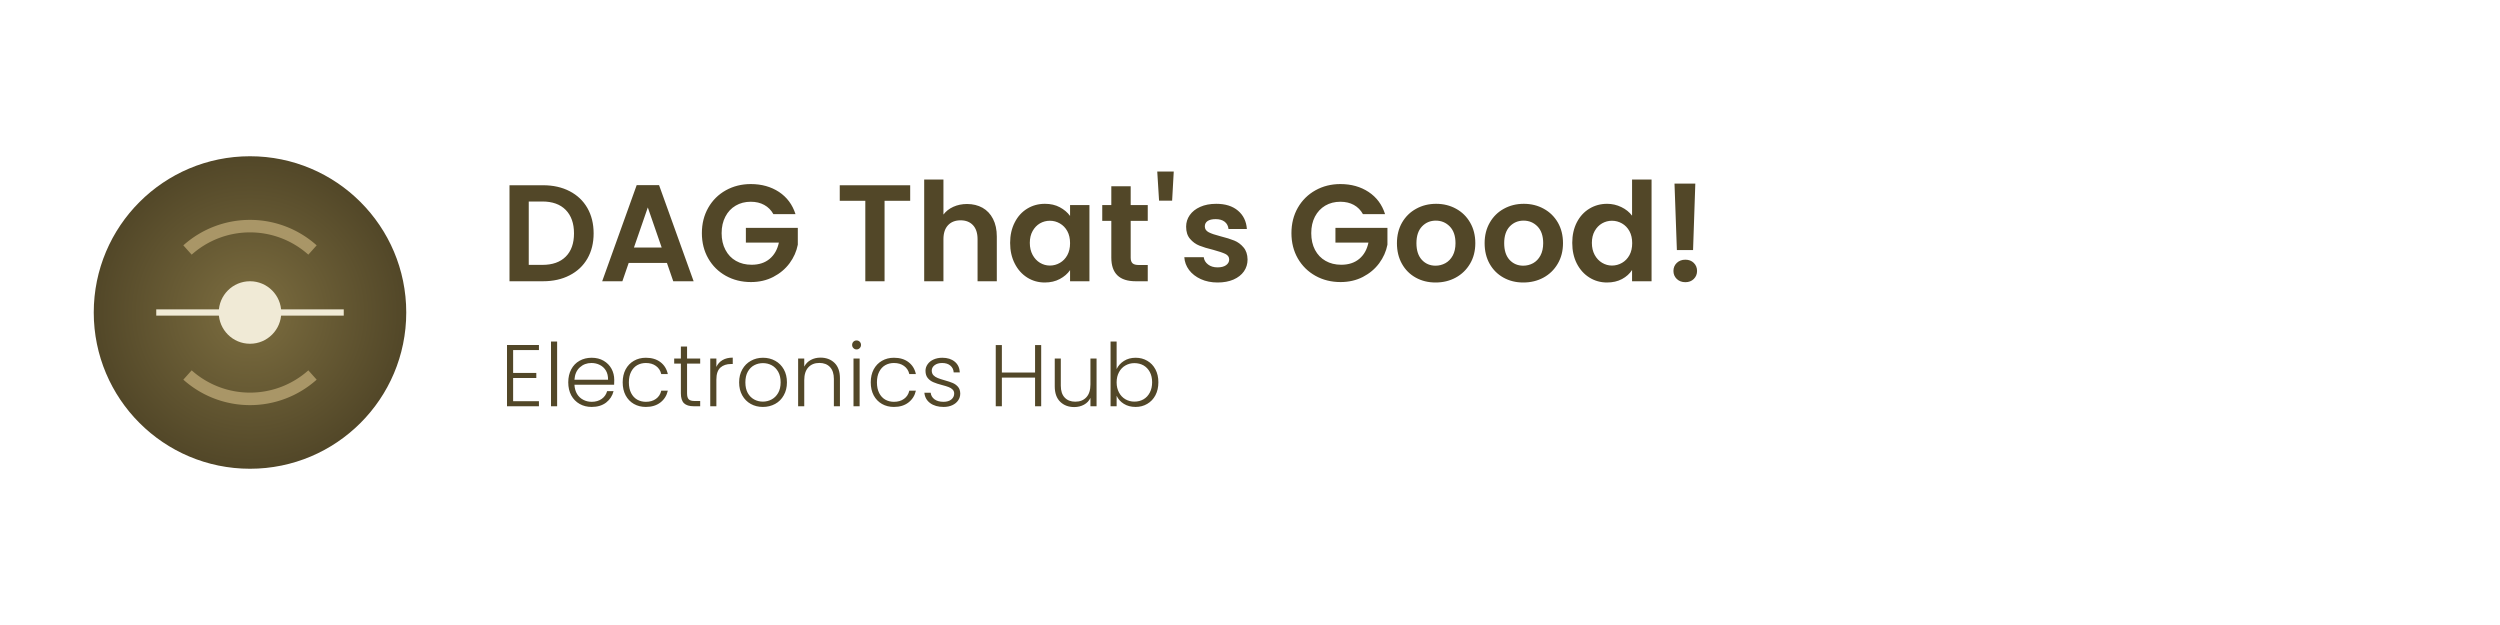
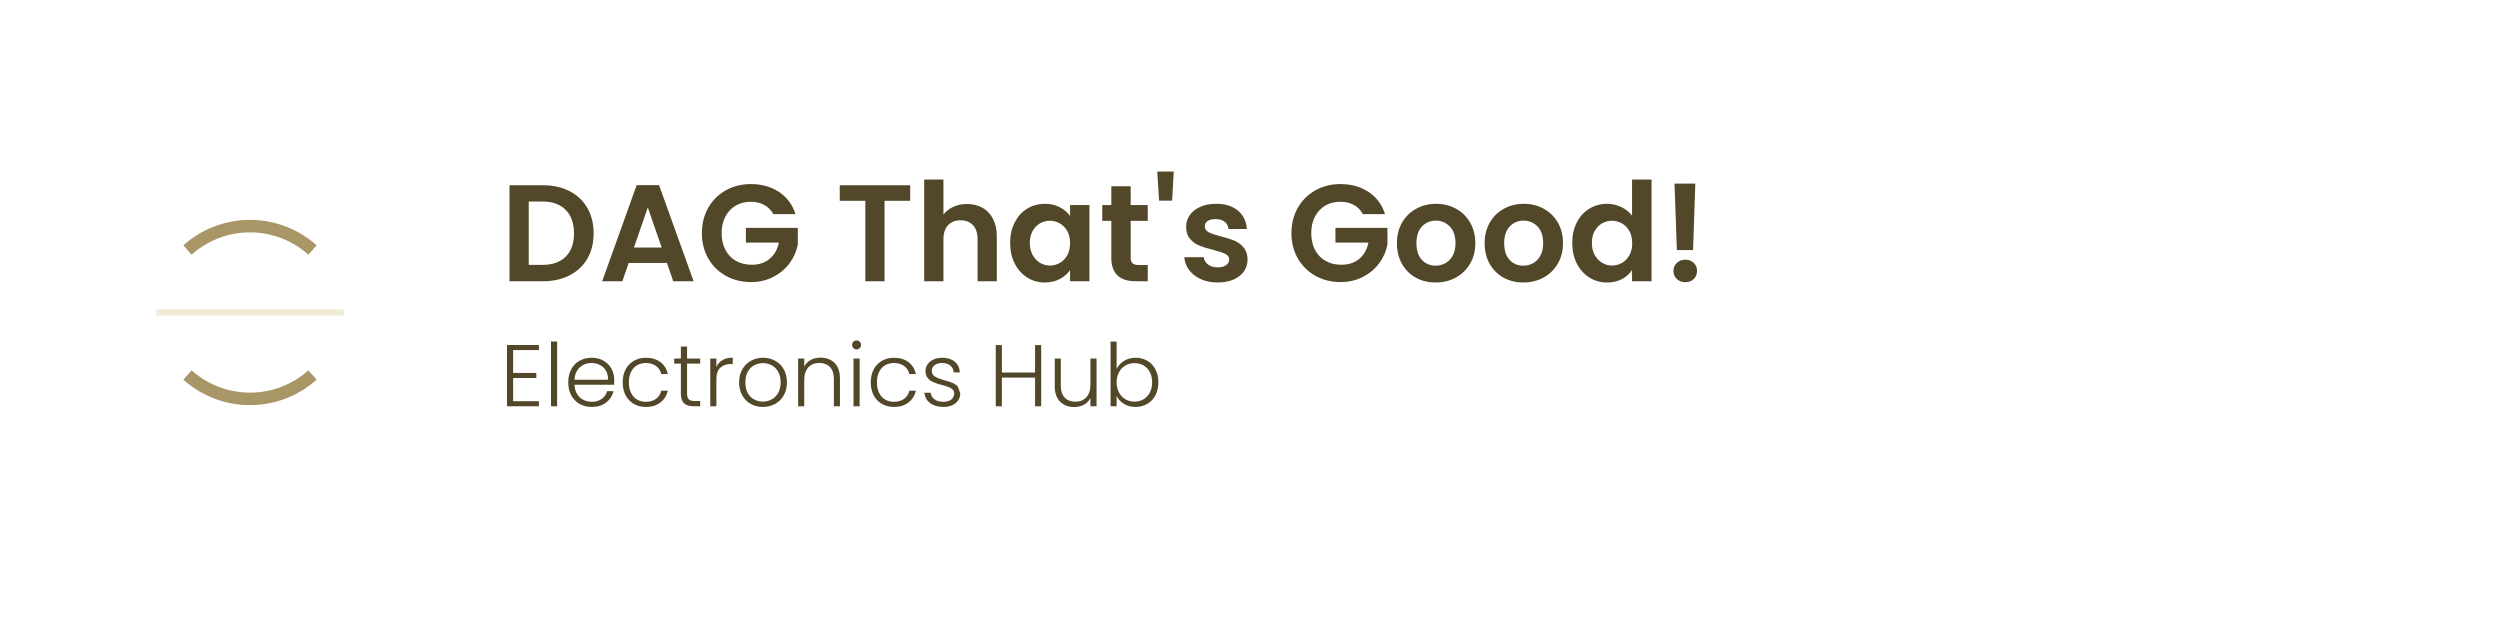
<svg xmlns="http://www.w3.org/2000/svg" viewBox="0 0 400 100" height="100" width="400">
  <defs>
    <radialGradient fy="50%" fx="50%" r="50%" cy="50%" cx="50%" id="g2">
      <stop stop-color="#7d6e40" offset="0%" />
      <stop stop-color="#524728" offset="100%" />
    </radialGradient>
  </defs>
  <g>
-     <circle fill="url(#g2)" r="25" cy="50" cx="40" />
    <path fill="none" stroke-width="2" stroke="#a99667" d="M30 40A15 15 0 0 1 50 40" />
    <path fill="none" stroke-width="2" stroke="#a99667" d="M30 60A15 15 0 0 0 50 60" />
-     <circle fill="#f0ead6" r="5" cy="50" cx="40" />
    <path stroke-width="1" stroke="#f0ead6" d="M25 50L55 50" />
  </g>
  <path fill="#524728" d="M86.89 29.64Q89.31 29.64 91.14 30.59Q92.98 31.54 93.98 33.28Q94.98 35.03 94.98 37.34L94.98 37.34Q94.98 39.65 93.98 41.38Q92.98 43.11 91.14 44.05Q89.31 45 86.89 45L86.89 45L81.52 45L81.52 29.64L86.89 29.64ZM86.78 42.38Q89.20 42.38 90.52 41.06Q91.84 39.74 91.84 37.34L91.84 37.34Q91.84 34.95 90.52 33.59Q89.20 32.24 86.78 32.24L86.78 32.24L84.60 32.24L84.60 42.38L86.78 42.38ZM107.72 45L106.71 42.07L100.59 42.07L99.58 45L96.35 45L101.87 29.62L105.45 29.62L110.98 45L107.72 45ZM101.43 39.61L105.87 39.61L103.65 33.19L101.43 39.61ZM127.28 34.26L123.74 34.26Q123.21 33.30 122.28 32.79Q121.36 32.28 120.13 32.28L120.13 32.28Q118.76 32.28 117.71 32.90Q116.65 33.52 116.06 34.66Q115.46 35.80 115.46 37.30L115.46 37.30Q115.46 38.84 116.07 39.98Q116.67 41.13 117.75 41.74Q118.83 42.36 120.26 42.36L120.26 42.36Q122.02 42.36 123.14 41.42Q124.26 40.49 124.62 38.82L124.62 38.82L119.34 38.82L119.34 36.46L127.65 36.46L127.65 39.15Q127.34 40.75 126.33 42.12Q125.32 43.48 123.72 44.31Q122.13 45.13 120.15 45.13L120.15 45.13Q117.93 45.13 116.13 44.13Q114.34 43.13 113.32 41.35Q112.30 39.57 112.30 37.30L112.30 37.30Q112.30 35.03 113.32 33.24Q114.34 31.45 116.13 30.45Q117.93 29.45 120.13 29.45L120.13 29.45Q122.72 29.45 124.64 30.71Q126.55 31.98 127.28 34.26L127.28 34.26ZM134.36 29.64L145.63 29.64L145.63 32.13L141.53 32.13L141.53 45L138.45 45L138.45 32.13L134.36 32.13L134.36 29.64ZM154.73 32.64Q156.12 32.64 157.20 33.24Q158.28 33.85 158.88 35.02Q159.49 36.20 159.49 37.85L159.49 37.85L159.49 45L156.41 45L156.41 38.27Q156.41 36.82 155.68 36.03Q154.95 35.25 153.70 35.25L153.70 35.25Q152.42 35.25 151.69 36.03Q150.95 36.82 150.95 38.27L150.95 38.27L150.95 45L147.87 45L147.87 28.72L150.95 28.72L150.95 34.33Q151.54 33.54 152.53 33.09Q153.52 32.64 154.73 32.64L154.73 32.64ZM161.62 38.86Q161.62 37.01 162.36 35.58Q163.09 34.15 164.36 33.38Q165.62 32.61 167.19 32.61L167.19 32.61Q168.55 32.61 169.57 33.16Q170.60 33.71 171.21 34.55L171.21 34.55L171.21 32.81L174.31 32.81L174.31 45L171.21 45L171.21 43.22Q170.62 44.08 169.57 44.64Q168.53 45.20 167.16 45.20L167.16 45.20Q165.62 45.20 164.36 44.41Q163.09 43.61 162.36 42.17Q161.62 40.73 161.62 38.86L161.62 38.86ZM171.21 38.91Q171.21 37.78 170.77 36.98Q170.33 36.18 169.58 35.75Q168.84 35.32 167.98 35.32L167.98 35.32Q167.12 35.32 166.39 35.74Q165.67 36.16 165.22 36.96Q164.77 37.76 164.77 38.86L164.77 38.86Q164.77 39.96 165.22 40.79Q165.67 41.61 166.40 42.05Q167.14 42.49 167.98 42.49L167.98 42.49Q168.84 42.49 169.58 42.06Q170.33 41.63 170.77 40.83Q171.21 40.03 171.21 38.91L171.21 38.91ZM183.64 35.34L180.91 35.34L180.91 41.24Q180.91 41.85 181.21 42.13Q181.51 42.40 182.21 42.40L182.21 42.40L183.64 42.40L183.64 45L181.71 45Q177.81 45 177.81 41.22L177.81 41.22L177.81 35.34L176.36 35.34L176.36 32.81L177.81 32.81L177.81 29.80L180.91 29.80L180.91 32.81L183.64 32.81L183.64 35.34ZM185.16 27.44L187.80 27.44L187.54 32.11L185.45 32.11L185.16 27.44ZM194.82 45.20Q193.32 45.20 192.13 44.66Q190.95 44.12 190.25 43.20Q189.56 42.27 189.49 41.15L189.49 41.15L192.60 41.15Q192.68 41.85 193.29 42.32Q193.89 42.78 194.80 42.78L194.80 42.78Q195.68 42.78 196.17 42.43Q196.67 42.07 196.67 41.52L196.67 41.52Q196.67 40.93 196.06 40.63Q195.46 40.34 194.14 39.98L194.14 39.98Q192.77 39.65 191.90 39.30Q191.03 38.95 190.41 38.22Q189.78 37.50 189.78 36.27L189.78 36.27Q189.78 35.25 190.36 34.42Q190.95 33.58 192.03 33.10Q193.12 32.61 194.60 32.61L194.60 32.61Q196.78 32.61 198.07 33.70Q199.37 34.79 199.50 36.64L199.50 36.64L196.56 36.64Q196.49 35.91 195.95 35.48Q195.41 35.06 194.51 35.06L194.51 35.06Q193.67 35.06 193.22 35.36Q192.77 35.67 192.77 36.22L192.77 36.22Q192.77 36.84 193.39 37.16Q194.00 37.48 195.30 37.81L195.30 37.81Q196.62 38.14 197.48 38.49Q198.34 38.84 198.96 39.58Q199.59 40.31 199.61 41.52L199.61 41.52Q199.61 42.58 199.03 43.42Q198.45 44.25 197.36 44.73Q196.27 45.20 194.82 45.20L194.82 45.20ZM221.61 34.26L218.07 34.26Q217.54 33.30 216.62 32.79Q215.70 32.28 214.46 32.28L214.46 32.28Q213.10 32.28 212.04 32.90Q210.99 33.52 210.39 34.66Q209.80 35.80 209.80 37.30L209.80 37.30Q209.80 38.84 210.40 39.98Q211.01 41.13 212.09 41.74Q213.17 42.36 214.60 42.36L214.60 42.36Q216.36 42.36 217.48 41.42Q218.60 40.49 218.95 38.82L218.95 38.82L213.67 38.82L213.67 36.46L221.99 36.46L221.99 39.15Q221.68 40.75 220.67 42.12Q219.66 43.48 218.06 44.31Q216.47 45.13 214.49 45.13L214.49 45.13Q212.26 45.13 210.47 44.13Q208.68 43.13 207.65 41.35Q206.63 39.57 206.63 37.30L206.63 37.30Q206.63 35.03 207.65 33.24Q208.68 31.45 210.47 30.45Q212.26 29.45 214.46 29.45L214.46 29.45Q217.06 29.45 218.97 30.71Q220.89 31.98 221.61 34.26L221.61 34.26ZM229.69 45.20Q227.93 45.20 226.52 44.42Q225.11 43.64 224.31 42.21Q223.51 40.78 223.51 38.91L223.51 38.91Q223.51 37.04 224.33 35.61Q225.16 34.18 226.59 33.40Q228.02 32.61 229.78 32.61L229.78 32.61Q231.54 32.61 232.97 33.40Q234.40 34.18 235.22 35.61Q236.05 37.04 236.05 38.91L236.05 38.91Q236.05 40.78 235.20 42.21Q234.35 43.64 232.91 44.42Q231.47 45.20 229.69 45.20L229.69 45.20ZM229.69 42.51Q230.52 42.51 231.26 42.11Q232.00 41.70 232.44 40.89Q232.88 40.07 232.88 38.91L232.88 38.91Q232.88 37.17 231.96 36.23Q231.05 35.30 229.73 35.30L229.73 35.30Q228.41 35.30 227.52 36.23Q226.63 37.17 226.63 38.91L226.63 38.91Q226.63 40.64 227.50 41.58Q228.37 42.51 229.69 42.51L229.69 42.51ZM243.72 45.20Q241.96 45.20 240.56 44.42Q239.15 43.64 238.34 42.21Q237.54 40.78 237.54 38.91L237.54 38.91Q237.54 37.04 238.37 35.61Q239.19 34.18 240.62 33.40Q242.05 32.61 243.81 32.61L243.81 32.61Q245.57 32.61 247.00 33.40Q248.43 34.18 249.26 35.61Q250.08 37.04 250.08 38.91L250.08 38.91Q250.08 40.78 249.23 42.21Q248.39 43.64 246.95 44.42Q245.51 45.20 243.72 45.20L243.72 45.20ZM243.72 42.51Q244.56 42.51 245.30 42.11Q246.03 41.70 246.47 40.89Q246.91 40.07 246.91 38.91L246.91 38.91Q246.91 37.17 246.00 36.23Q245.09 35.30 243.77 35.30L243.77 35.30Q242.45 35.30 241.56 36.23Q240.67 37.17 240.67 38.91L240.67 38.91Q240.67 40.64 241.53 41.58Q242.40 42.51 243.72 42.51L243.72 42.51ZM251.56 38.86Q251.56 37.01 252.29 35.58Q253.03 34.15 254.31 33.38Q255.58 32.61 257.14 32.61L257.14 32.61Q258.33 32.61 259.41 33.13Q260.49 33.65 261.13 34.51L261.13 34.51L261.13 28.72L264.25 28.72L264.25 45L261.13 45L261.13 43.20Q260.55 44.10 259.52 44.65Q258.49 45.20 257.12 45.20L257.12 45.20Q255.58 45.20 254.31 44.41Q253.03 43.61 252.29 42.17Q251.56 40.73 251.56 38.86L251.56 38.86ZM261.15 38.91Q261.15 37.78 260.71 36.98Q260.27 36.18 259.52 35.75Q258.77 35.32 257.91 35.32L257.91 35.32Q257.06 35.32 256.33 35.74Q255.60 36.16 255.15 36.96Q254.70 37.76 254.70 38.86L254.70 38.86Q254.70 39.96 255.15 40.79Q255.60 41.61 256.34 42.05Q257.08 42.49 257.91 42.49L257.91 42.49Q258.77 42.49 259.52 42.06Q260.27 41.63 260.71 40.83Q261.15 40.03 261.15 38.91L261.15 38.91ZM267.92 29.38L271.25 29.38L270.89 40.01L268.30 40.01L267.92 29.38ZM269.66 45.15Q268.83 45.15 268.29 44.64Q267.75 44.12 267.75 43.35L267.75 43.35Q267.75 42.58 268.29 42.06Q268.83 41.55 269.66 41.55L269.66 41.55Q270.48 41.55 271.00 42.06Q271.53 42.58 271.53 43.35L271.53 43.35Q271.53 44.12 271.00 44.64Q270.48 45.15 269.66 45.15L269.66 45.15Z" />
-   <path fill="#524728" d="M86.23 56.01L82.10 56.01L82.10 59.67L85.81 59.67L85.81 60.48L82.10 60.48L82.10 64.19L86.23 64.19L86.23 65L81.12 65L81.12 55.20L86.23 55.20L86.23 56.01ZM88.16 54.64L89.14 54.64L89.14 65L88.16 65L88.16 54.64ZM98.28 60.79Q98.28 61.29 98.26 61.56L98.26 61.56L91.91 61.56Q91.96 62.42 92.33 63.04Q92.71 63.66 93.33 63.97Q93.94 64.29 94.67 64.29L94.67 64.29Q95.62 64.29 96.28 63.82Q96.93 63.36 97.14 62.58L97.14 62.58L98.17 62.58Q97.89 63.70 96.98 64.41Q96.06 65.11 94.67 65.11L94.67 65.11Q93.59 65.11 92.74 64.63Q91.89 64.15 91.40 63.26Q90.92 62.37 90.92 61.18L90.92 61.18Q90.92 59.99 91.40 59.09Q91.87 58.20 92.73 57.72Q93.58 57.24 94.67 57.24L94.67 57.24Q95.76 57.24 96.58 57.72Q97.40 58.20 97.84 59.00Q98.28 59.81 98.28 60.79L98.28 60.79ZM97.29 60.76Q97.30 59.90 96.95 59.30Q96.59 58.70 95.97 58.39Q95.36 58.08 94.63 58.08L94.63 58.08Q93.54 58.08 92.77 58.78Q92.00 59.48 91.91 60.76L91.91 60.76L97.29 60.76ZM99.63 61.18Q99.63 59.99 100.10 59.10Q100.58 58.21 101.42 57.73Q102.26 57.24 103.34 57.24L103.34 57.24Q104.75 57.24 105.67 57.94Q106.59 58.64 106.85 59.85L106.85 59.85L105.80 59.85Q105.61 59.02 104.95 58.55Q104.30 58.08 103.34 58.08L103.34 58.08Q102.57 58.08 101.95 58.43Q101.34 58.78 100.98 59.48Q100.62 60.17 100.62 61.18L100.62 61.18Q100.62 62.19 100.98 62.89Q101.34 63.59 101.95 63.94Q102.57 64.29 103.34 64.29L103.34 64.29Q104.30 64.29 104.95 63.82Q105.61 63.35 105.80 62.51L105.80 62.51L106.85 62.51Q106.59 63.68 105.66 64.40Q104.74 65.11 103.34 65.11L103.34 65.11Q102.26 65.11 101.42 64.63Q100.58 64.15 100.10 63.26Q99.63 62.37 99.63 61.18L99.63 61.18ZM112.03 58.18L109.93 58.18L109.93 62.93Q109.93 63.63 110.20 63.89Q110.46 64.16 111.14 64.16L111.14 64.16L112.03 64.16L112.03 65L110.98 65Q109.95 65 109.44 64.52Q108.94 64.03 108.94 62.93L108.94 62.93L108.94 58.18L107.87 58.18L107.87 57.36L108.94 57.36L108.94 55.44L109.93 55.44L109.93 57.36L112.03 57.36L112.03 58.18ZM114.62 58.71Q114.94 58 115.61 57.61Q116.27 57.22 117.24 57.22L117.24 57.22L117.24 58.24L116.97 58.24Q115.91 58.24 115.27 58.81Q114.62 59.39 114.62 60.73L114.62 60.73L114.62 65L113.64 65L113.64 57.36L114.62 57.36L114.62 58.71ZM122.06 65.11Q120.98 65.11 120.12 64.63Q119.26 64.15 118.76 63.26Q118.26 62.37 118.26 61.18L118.26 61.18Q118.26 59.99 118.77 59.10Q119.27 58.21 120.14 57.73Q121.01 57.24 122.08 57.24L122.08 57.24Q123.16 57.24 124.04 57.73Q124.91 58.21 125.41 59.10Q125.91 59.99 125.91 61.18L125.91 61.18Q125.91 62.35 125.40 63.25Q124.90 64.15 124.02 64.63Q123.13 65.11 122.06 65.11L122.06 65.11ZM122.06 64.26Q122.81 64.26 123.46 63.91Q124.10 63.57 124.50 62.88Q124.90 62.19 124.90 61.18L124.90 61.18Q124.90 60.17 124.51 59.48Q124.11 58.78 123.47 58.44Q122.83 58.10 122.07 58.10L122.07 58.10Q121.31 58.10 120.67 58.44Q120.03 58.78 119.64 59.48Q119.26 60.17 119.26 61.18L119.26 61.18Q119.26 62.19 119.64 62.88Q120.03 63.57 120.66 63.91Q121.30 64.26 122.06 64.26L122.06 64.26ZM131.28 57.22Q132.65 57.22 133.52 58.06Q134.39 58.91 134.39 60.52L134.39 60.52L134.39 65L133.42 65L133.42 60.63Q133.42 59.39 132.80 58.73Q132.18 58.07 131.10 58.07L131.10 58.07Q129.99 58.07 129.34 58.77Q128.68 59.47 128.68 60.83L128.68 60.83L128.68 65L127.70 65L127.70 57.36L128.68 57.36L128.68 58.66Q129.04 57.96 129.73 57.59Q130.41 57.22 131.28 57.22L131.28 57.22ZM137.05 55.91Q136.76 55.91 136.55 55.70Q136.34 55.49 136.34 55.19L136.34 55.19Q136.34 54.88 136.55 54.67Q136.76 54.47 137.05 54.47L137.05 54.47Q137.34 54.47 137.55 54.67Q137.76 54.88 137.76 55.19L137.76 55.19Q137.76 55.49 137.55 55.70Q137.34 55.91 137.05 55.91L137.05 55.91ZM136.56 57.36L137.54 57.36L137.54 65L136.56 65L136.56 57.36ZM139.32 61.18Q139.32 59.99 139.79 59.10Q140.27 58.21 141.11 57.73Q141.95 57.24 143.03 57.24L143.03 57.24Q144.44 57.24 145.36 57.94Q146.28 58.64 146.54 59.85L146.54 59.85L145.49 59.85Q145.30 59.02 144.64 58.55Q143.99 58.08 143.03 58.08L143.03 58.08Q142.26 58.08 141.64 58.43Q141.03 58.78 140.67 59.48Q140.31 60.17 140.31 61.18L140.31 61.18Q140.31 62.19 140.67 62.89Q141.03 63.59 141.64 63.94Q142.26 64.29 143.03 64.29L143.03 64.29Q143.99 64.29 144.64 63.82Q145.30 63.35 145.49 62.51L145.49 62.51L146.54 62.51Q146.28 63.68 145.35 64.40Q144.43 65.11 143.03 65.11L143.03 65.11Q141.95 65.11 141.11 64.63Q140.27 64.15 139.79 63.26Q139.32 62.37 139.32 61.18L139.32 61.18ZM150.98 65.11Q149.66 65.11 148.83 64.50Q148.00 63.89 147.90 62.84L147.90 62.84L148.91 62.84Q148.98 63.49 149.52 63.89Q150.06 64.29 150.97 64.29L150.97 64.29Q151.76 64.29 152.22 63.91Q152.67 63.53 152.67 62.97L152.67 62.97Q152.67 62.58 152.42 62.33Q152.17 62.07 151.78 61.93Q151.40 61.78 150.74 61.61L150.74 61.61Q149.89 61.39 149.36 61.16Q148.82 60.94 148.45 60.50Q148.08 60.06 148.08 59.32L148.08 59.32Q148.08 58.76 148.42 58.28Q148.75 57.80 149.37 57.52Q149.99 57.24 150.77 57.24L150.77 57.24Q152.00 57.24 152.76 57.87Q153.51 58.49 153.57 59.58L153.57 59.58L152.59 59.58Q152.55 58.91 152.06 58.50Q151.58 58.08 150.74 58.08L150.74 58.08Q150.00 58.08 149.54 58.43Q149.08 58.78 149.08 59.30L149.08 59.30Q149.08 59.75 149.35 60.04Q149.62 60.32 150.03 60.48Q150.43 60.65 151.12 60.84L151.12 60.84Q151.95 61.07 152.44 61.28Q152.93 61.49 153.28 61.89Q153.63 62.30 153.64 62.97L153.64 62.97Q153.64 63.59 153.30 64.07Q152.97 64.55 152.37 64.83Q151.76 65.11 150.98 65.11L150.98 65.11ZM165.61 55.21L166.59 55.21L166.59 65L165.61 65L165.61 60.42L160.30 60.42L160.30 65L159.32 65L159.32 55.21L160.30 55.21L160.30 59.61L165.61 59.61L165.61 55.21ZM174.47 57.36L175.45 57.36L175.45 65L174.47 65L174.47 63.66Q174.14 64.37 173.44 64.75Q172.74 65.13 171.87 65.13L171.87 65.13Q170.50 65.13 169.63 64.28Q168.76 63.43 168.76 61.82L168.76 61.82L168.76 57.36L169.73 57.36L169.73 61.71Q169.73 62.96 170.35 63.61Q170.97 64.27 172.05 64.27L172.05 64.27Q173.16 64.27 173.81 63.57Q174.47 62.87 174.47 61.51L174.47 61.51L174.47 57.36ZM178.66 59.05Q179.04 58.25 179.83 57.75Q180.62 57.24 181.70 57.24L181.70 57.24Q182.75 57.24 183.57 57.73Q184.40 58.21 184.87 59.10Q185.34 59.99 185.34 61.16L185.34 61.16Q185.34 62.34 184.87 63.24Q184.40 64.13 183.56 64.62Q182.73 65.11 181.70 65.11L181.70 65.11Q180.60 65.11 179.81 64.61Q179.02 64.12 178.66 63.32L178.66 63.32L178.66 65L177.69 65L177.69 54.64L178.66 54.64L178.66 59.05ZM184.34 61.16Q184.34 60.21 183.97 59.52Q183.60 58.83 182.96 58.46Q182.31 58.10 181.50 58.10L181.50 58.10Q180.72 58.10 180.06 58.48Q179.41 58.85 179.04 59.55Q178.66 60.25 178.66 61.18L178.66 61.18Q178.66 62.10 179.04 62.80Q179.41 63.50 180.06 63.88Q180.72 64.26 181.50 64.26L181.50 64.26Q182.31 64.26 182.96 63.89Q183.60 63.52 183.97 62.81Q184.34 62.10 184.34 61.16L184.34 61.16Z" />
+   <path fill="#524728" d="M86.23 56.01L82.10 56.01L82.10 59.67L85.81 59.67L85.81 60.48L82.10 60.48L82.10 64.19L86.23 64.19L86.23 65L81.12 65L81.12 55.20L86.23 55.20L86.23 56.01ZM88.16 54.64L89.14 54.64L89.14 65L88.16 65L88.16 54.64ZM98.28 60.79Q98.28 61.29 98.26 61.56L98.26 61.56L91.91 61.56Q91.96 62.42 92.33 63.04Q92.71 63.66 93.33 63.97Q93.94 64.29 94.67 64.29L94.67 64.29Q95.62 64.29 96.28 63.82Q96.93 63.36 97.14 62.58L97.14 62.58L98.17 62.58Q97.89 63.70 96.98 64.41Q96.06 65.11 94.67 65.11L94.67 65.11Q93.59 65.11 92.74 64.63Q91.89 64.15 91.40 63.26Q90.92 62.37 90.92 61.18L90.92 61.18Q90.92 59.99 91.40 59.09Q91.87 58.20 92.73 57.72Q93.58 57.24 94.67 57.24L94.67 57.24Q95.76 57.24 96.58 57.72Q97.40 58.20 97.84 59.00Q98.28 59.81 98.28 60.79L98.28 60.79ZM97.29 60.76Q97.30 59.90 96.95 59.30Q96.59 58.70 95.97 58.39Q95.36 58.08 94.63 58.08L94.63 58.08Q93.54 58.08 92.77 58.78Q92.00 59.48 91.91 60.76L91.91 60.76L97.29 60.76ZM99.63 61.18Q99.63 59.99 100.10 59.10Q100.58 58.21 101.42 57.73Q102.26 57.24 103.34 57.24L103.34 57.24Q104.75 57.24 105.67 57.94Q106.59 58.64 106.85 59.85L106.85 59.85L105.80 59.85Q105.61 59.02 104.95 58.55Q104.30 58.08 103.34 58.08L103.34 58.08Q102.57 58.08 101.95 58.43Q101.34 58.78 100.98 59.48Q100.62 60.17 100.62 61.18L100.62 61.18Q100.62 62.19 100.98 62.89Q101.34 63.59 101.95 63.94Q102.57 64.29 103.34 64.29L103.34 64.29Q104.30 64.29 104.95 63.82Q105.61 63.35 105.80 62.51L105.80 62.51L106.85 62.51Q106.59 63.68 105.66 64.40Q104.74 65.11 103.34 65.11L103.34 65.11Q102.26 65.11 101.42 64.63Q100.58 64.15 100.10 63.26Q99.63 62.37 99.63 61.18L99.63 61.18ZM112.03 58.18L109.93 58.18L109.93 62.93Q109.93 63.63 110.20 63.89Q110.46 64.16 111.14 64.16L111.14 64.16L112.03 64.16L112.03 65L110.98 65Q109.95 65 109.44 64.52Q108.94 64.03 108.94 62.93L108.94 62.93L108.94 58.18L107.87 58.18L107.87 57.36L108.94 57.36L108.94 55.44L109.93 55.44L109.93 57.36L112.03 57.36L112.03 58.18ZM114.62 58.71Q114.94 58 115.61 57.61Q116.27 57.22 117.24 57.22L117.24 57.22L117.24 58.24L116.97 58.24Q115.91 58.24 115.27 58.81Q114.62 59.39 114.62 60.73L114.62 60.73L114.62 65L113.64 65L113.64 57.36L114.62 57.36L114.62 58.71ZM122.06 65.11Q120.98 65.11 120.12 64.63Q119.26 64.15 118.76 63.26Q118.26 62.37 118.26 61.18L118.26 61.18Q118.26 59.99 118.77 59.10Q119.27 58.21 120.14 57.73Q121.01 57.24 122.08 57.24L122.08 57.24Q123.16 57.24 124.04 57.73Q124.91 58.21 125.41 59.10Q125.91 59.99 125.91 61.18L125.91 61.18Q125.91 62.35 125.40 63.25Q124.90 64.15 124.02 64.63Q123.13 65.11 122.06 65.11L122.06 65.11ZM122.06 64.26Q122.81 64.26 123.46 63.91Q124.10 63.57 124.50 62.88Q124.90 62.19 124.90 61.18L124.90 61.18Q124.90 60.17 124.51 59.48Q124.11 58.78 123.47 58.44Q122.83 58.10 122.07 58.10L122.07 58.10Q121.31 58.10 120.67 58.44Q120.03 58.78 119.64 59.48Q119.26 60.17 119.26 61.18L119.26 61.18Q119.26 62.19 119.64 62.88Q120.03 63.57 120.66 63.91Q121.30 64.26 122.06 64.26L122.06 64.26ZM131.28 57.22Q132.65 57.22 133.52 58.06Q134.39 58.91 134.39 60.52L134.39 60.52L134.39 65L133.42 65L133.42 60.63Q133.42 59.39 132.80 58.73Q132.18 58.07 131.10 58.07L131.10 58.07Q129.99 58.07 129.34 58.77Q128.68 59.47 128.68 60.83L128.68 60.83L128.68 65L127.70 65L127.70 57.36L128.68 57.36L128.68 58.66Q129.04 57.96 129.73 57.59Q130.41 57.22 131.28 57.22L131.28 57.22ZM137.05 55.91Q136.76 55.91 136.55 55.70Q136.34 55.49 136.34 55.19L136.34 55.19Q136.34 54.88 136.55 54.67Q136.76 54.47 137.05 54.47L137.05 54.47Q137.34 54.47 137.55 54.67Q137.76 54.88 137.76 55.19L137.76 55.19Q137.76 55.49 137.55 55.70Q137.34 55.91 137.05 55.91L137.05 55.91ZM136.56 57.36L137.54 57.36L137.54 65L136.56 65L136.56 57.36ZM139.32 61.18Q139.32 59.99 139.79 59.10Q140.27 58.21 141.11 57.73Q141.95 57.24 143.03 57.24L143.03 57.24Q144.44 57.24 145.36 57.94Q146.28 58.64 146.54 59.85L146.54 59.85L145.49 59.85Q145.30 59.02 144.64 58.55Q143.99 58.08 143.03 58.08L143.03 58.08Q142.26 58.08 141.64 58.43Q141.03 58.78 140.67 59.48Q140.31 60.17 140.31 61.18L140.31 61.18Q140.31 62.19 140.67 62.89Q141.03 63.59 141.64 63.94Q142.26 64.29 143.03 64.29L143.03 64.29Q143.99 64.29 144.64 63.82Q145.30 63.35 145.49 62.51L145.49 62.51L146.54 62.51Q146.28 63.68 145.35 64.40Q144.43 65.11 143.03 65.11L143.03 65.11Q141.95 65.11 141.11 64.63Q140.27 64.15 139.79 63.26Q139.32 62.37 139.32 61.18L139.32 61.18ZM150.98 65.11Q149.66 65.11 148.83 64.50Q148.00 63.89 147.90 62.84L147.90 62.84L148.91 62.84Q148.98 63.49 149.52 63.89Q150.06 64.29 150.97 64.29L150.97 64.29Q151.76 64.29 152.22 63.91Q152.67 63.53 152.67 62.97L152.67 62.97Q152.67 62.58 152.42 62.33Q152.17 62.07 151.78 61.93Q151.40 61.78 150.74 61.61L150.74 61.61Q149.89 61.39 149.36 61.16Q148.82 60.94 148.45 60.50Q148.08 60.06 148.08 59.32L148.08 59.32Q148.08 58.76 148.42 58.28Q148.75 57.80 149.37 57.52Q149.99 57.24 150.77 57.24L150.77 57.24Q152.00 57.24 152.76 57.87Q153.51 58.49 153.57 59.58L153.57 59.58L152.59 59.58Q152.55 58.91 152.06 58.50Q151.58 58.08 150.74 58.08L150.74 58.08Q150.00 58.08 149.54 58.43Q149.08 58.78 149.08 59.30L149.08 59.30Q149.08 59.75 149.35 60.04Q149.62 60.32 150.03 60.48Q150.43 60.65 151.12 60.84L151.12 60.84Q151.95 61.07 152.44 61.28Q152.93 61.49 153.28 61.89L153.64 62.97Q153.64 63.59 153.30 64.07Q152.97 64.55 152.37 64.83Q151.76 65.11 150.98 65.11L150.98 65.11ZM165.61 55.21L166.59 55.21L166.59 65L165.61 65L165.61 60.42L160.30 60.42L160.30 65L159.32 65L159.32 55.21L160.30 55.21L160.30 59.61L165.61 59.61L165.61 55.21ZM174.47 57.36L175.45 57.36L175.45 65L174.47 65L174.47 63.66Q174.14 64.37 173.44 64.75Q172.74 65.13 171.87 65.13L171.87 65.13Q170.50 65.13 169.63 64.28Q168.76 63.43 168.76 61.82L168.76 61.82L168.76 57.36L169.73 57.36L169.73 61.71Q169.73 62.96 170.35 63.61Q170.97 64.27 172.05 64.27L172.05 64.27Q173.16 64.27 173.81 63.57Q174.47 62.87 174.47 61.51L174.47 61.51L174.47 57.36ZM178.66 59.05Q179.04 58.25 179.83 57.75Q180.62 57.24 181.70 57.24L181.70 57.24Q182.75 57.24 183.57 57.73Q184.40 58.21 184.87 59.10Q185.34 59.99 185.34 61.16L185.34 61.16Q185.34 62.34 184.87 63.24Q184.40 64.13 183.56 64.62Q182.73 65.11 181.70 65.11L181.70 65.11Q180.60 65.11 179.81 64.61Q179.02 64.12 178.66 63.32L178.66 63.32L178.66 65L177.69 65L177.69 54.64L178.66 54.64L178.66 59.05ZM184.34 61.16Q184.34 60.21 183.97 59.52Q183.60 58.83 182.96 58.46Q182.31 58.10 181.50 58.10L181.50 58.10Q180.72 58.10 180.06 58.48Q179.41 58.85 179.04 59.55Q178.66 60.25 178.66 61.18L178.66 61.18Q178.66 62.10 179.04 62.80Q179.41 63.50 180.06 63.88Q180.72 64.26 181.50 64.26L181.50 64.26Q182.31 64.26 182.96 63.89Q183.60 63.52 183.97 62.81Q184.34 62.10 184.34 61.16L184.34 61.16Z" />
</svg>